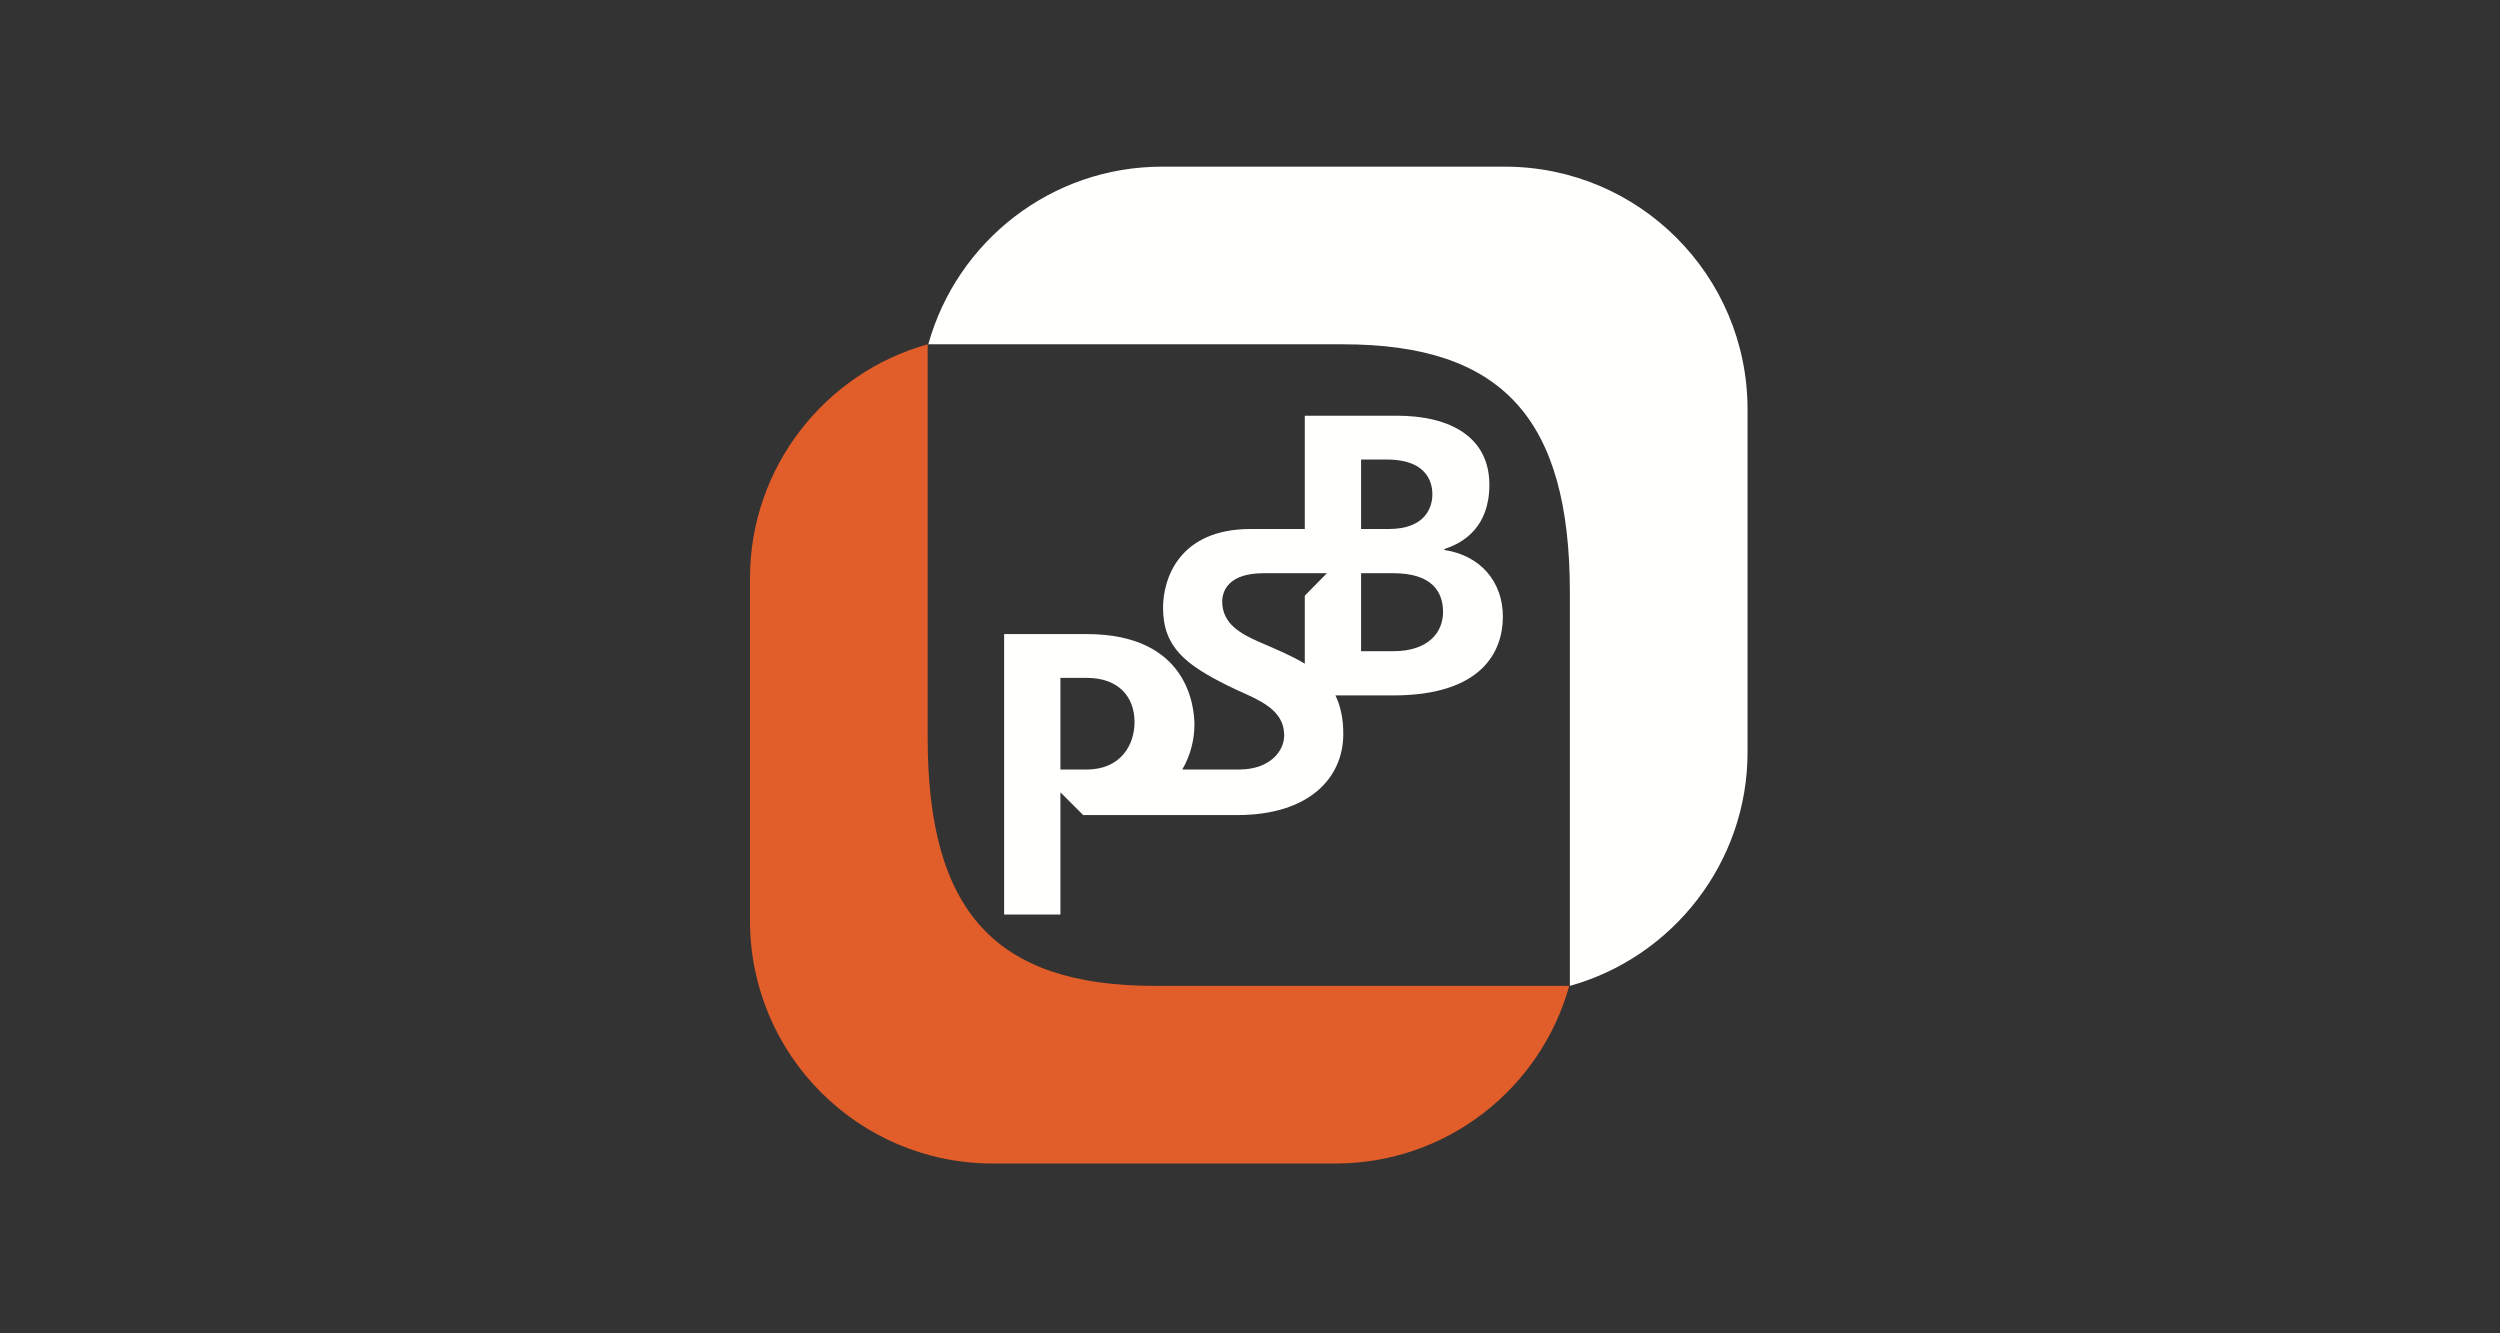
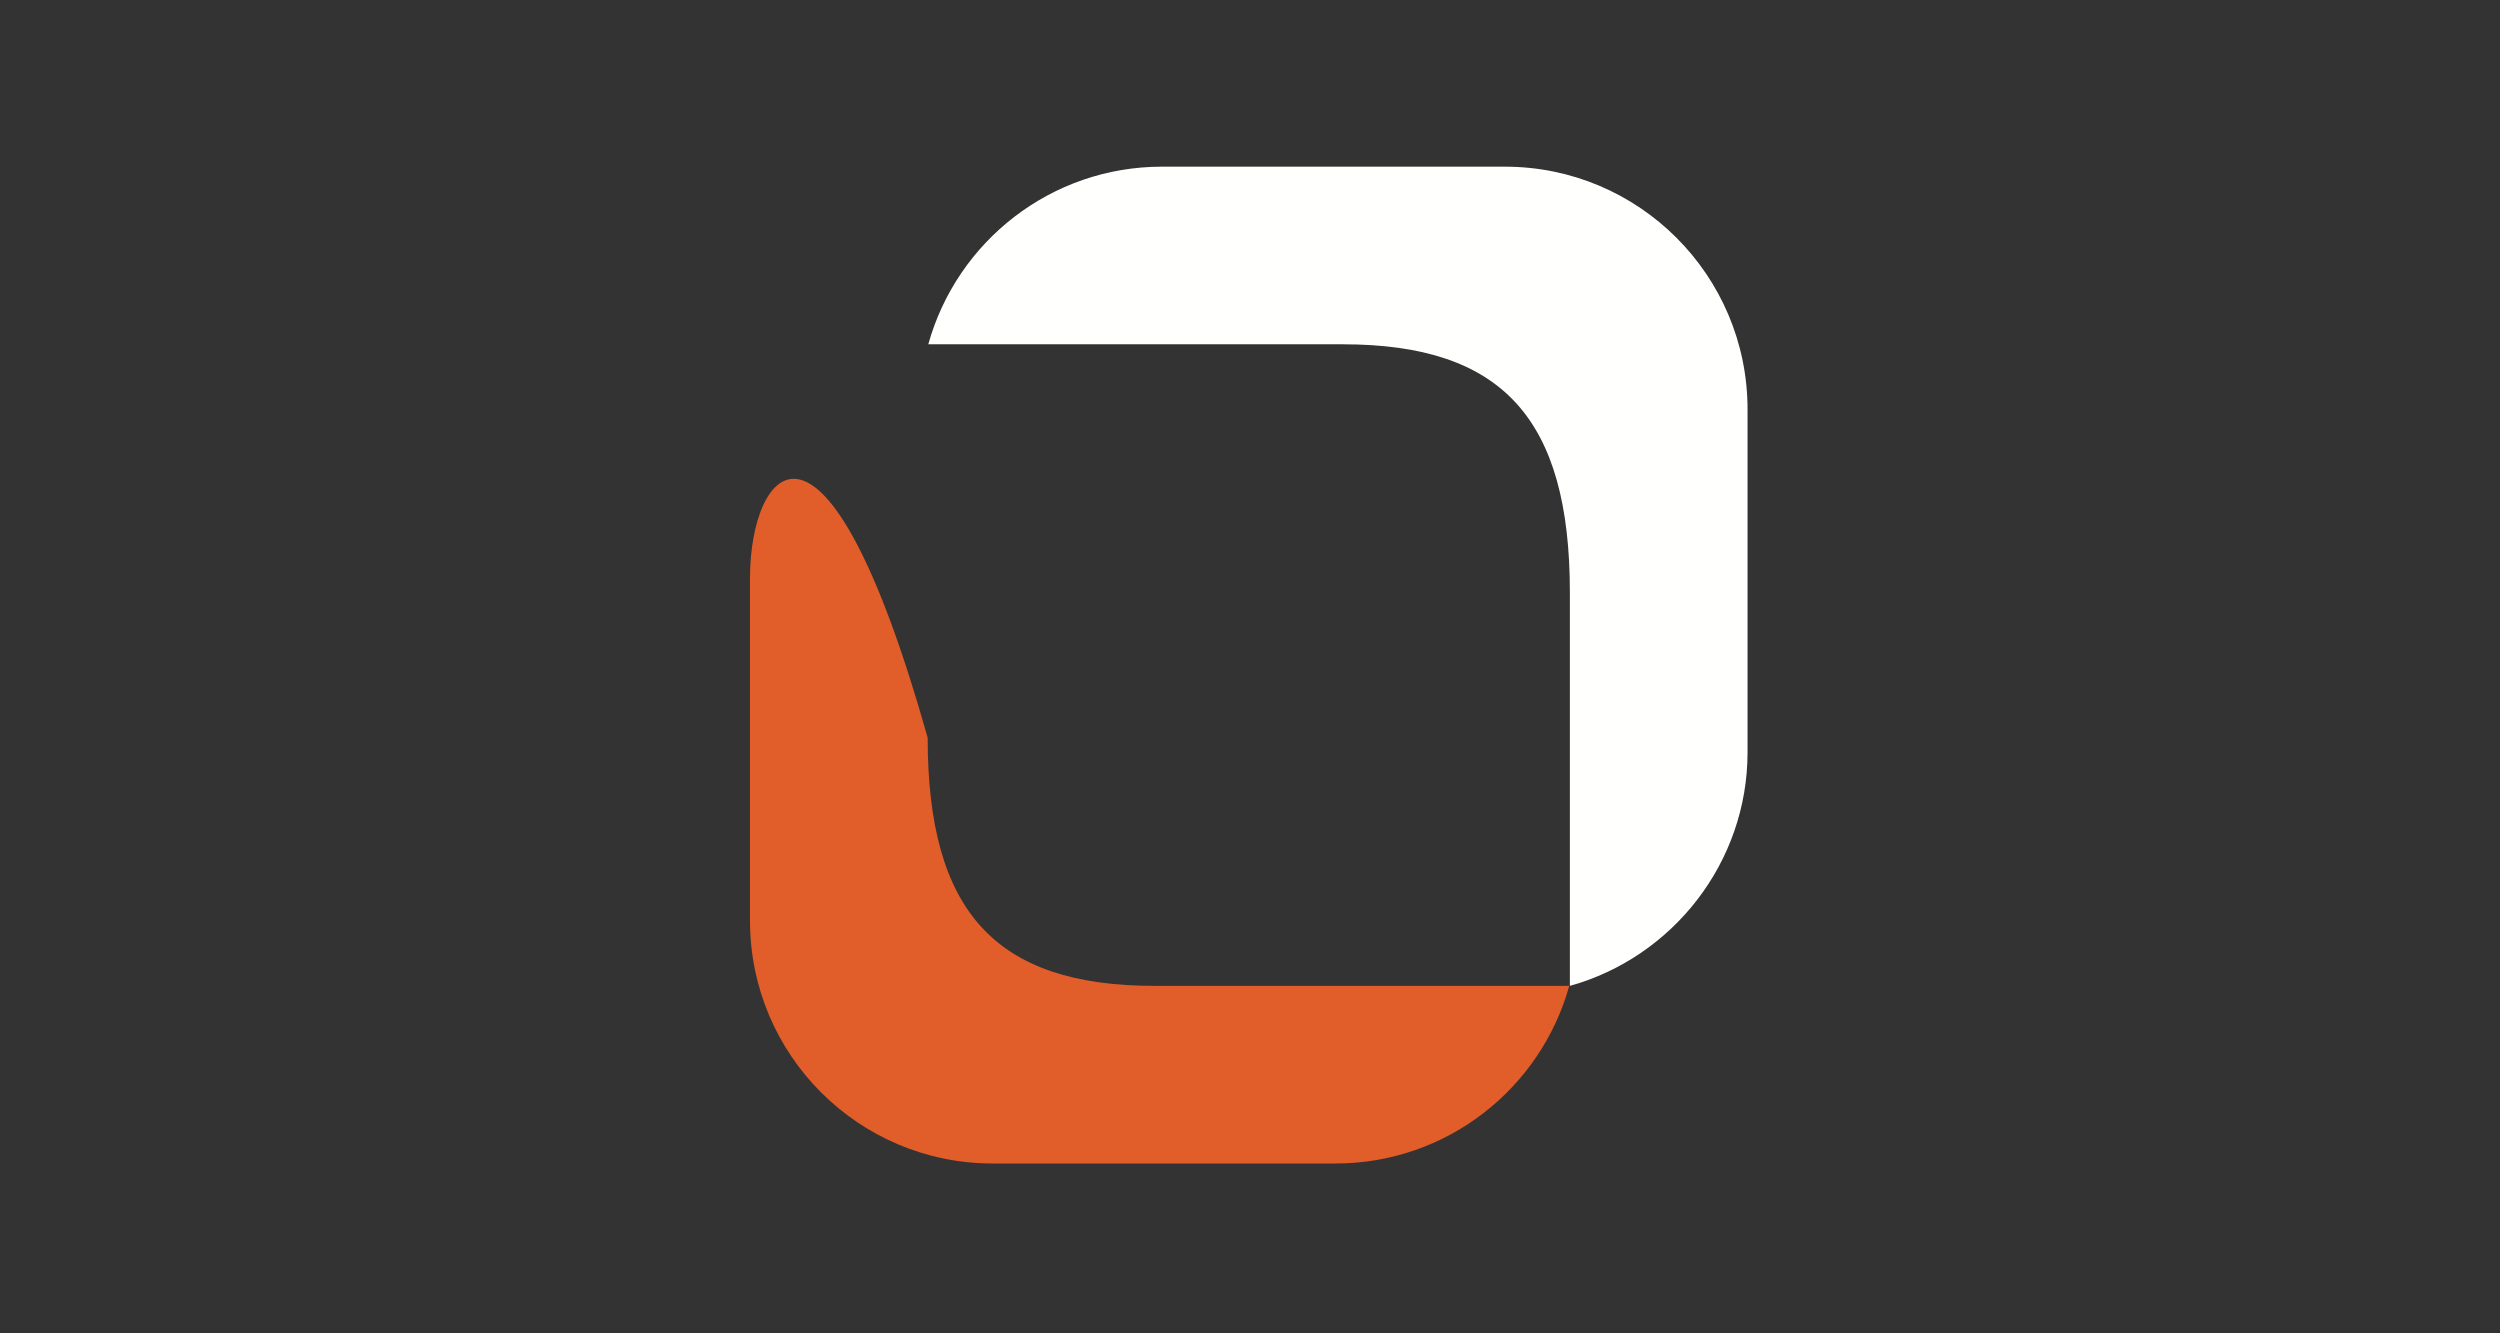
<svg xmlns="http://www.w3.org/2000/svg" width="60" height="32" viewBox="0 0 60 32" fill="none">
  <rect x="0" y="0" width="60" height="32" fill="#333333" stroke="none" />
-   <path fill-rule="evenodd" clip-rule="evenodd" d="M34.667 13.2V13.175C35.129 13.029 35.745 12.645 35.745 11.636C35.745 10.498 34.822 9.977 33.521 9.977H31.315V12.696H30.017C28.273 12.696 27.913 13.919 27.913 14.586C27.913 15.535 28.46 15.954 29.47 16.457C30.085 16.765 30.82 16.953 30.82 17.655C30.82 18.023 30.479 18.468 29.744 18.468H28.375C28.58 18.117 28.666 17.733 28.666 17.398C28.666 16.964 28.512 15.218 26.083 15.218H24.099V21.948H25.45V19.016L25.997 19.562H29.692C31.417 19.562 32.239 18.673 32.239 17.614C32.239 17.238 32.17 16.937 32.05 16.69H33.436C35.574 16.69 36.069 15.629 36.069 14.799C36.069 13.954 35.522 13.329 34.667 13.2ZM26.083 18.468H25.45V16.269H26.083C26.87 16.269 27.229 16.748 27.229 17.33C27.229 17.87 26.904 18.468 26.083 18.468ZM31.315 14.296V15.928C30.99 15.732 30.615 15.578 30.222 15.407C29.794 15.218 29.333 14.979 29.333 14.438C29.333 14.165 29.504 13.757 30.325 13.757H31.846L31.315 14.296ZM32.666 11.029H33.282C34.325 11.029 34.377 11.67 34.377 11.867C34.377 12.157 34.223 12.696 33.333 12.696H32.666V11.029ZM33.436 15.629H32.666V13.757H33.436C34.377 13.757 34.633 14.209 34.633 14.689C34.633 15.168 34.291 15.629 33.436 15.629Z" fill="#FFFFFE" />
  <path fill-rule="evenodd" clip-rule="evenodd" d="M41.941 9.825C41.941 6.607 39.333 4 36.116 4H27.887C25.231 4 22.967 5.789 22.279 8.263H32.227C36.053 8.263 37.677 10.043 37.677 14.22V23.661C40.145 22.973 41.941 20.701 41.941 18.056V9.825Z" fill="#FFFFFE" />
-   <path fill-rule="evenodd" clip-rule="evenodd" d="M18 22.099C18 25.317 20.608 27.924 23.825 27.924H32.055C34.71 27.924 36.974 26.135 37.662 23.661H27.714C23.888 23.661 22.264 21.881 22.264 17.704V8.263C19.796 8.951 18 11.223 18 13.869V22.099Z" fill="#E15D29" />
+   <path fill-rule="evenodd" clip-rule="evenodd" d="M18 22.099C18 25.317 20.608 27.924 23.825 27.924H32.055C34.71 27.924 36.974 26.135 37.662 23.661H27.714C23.888 23.661 22.264 21.881 22.264 17.704C19.796 8.951 18 11.223 18 13.869V22.099Z" fill="#E15D29" />
</svg>